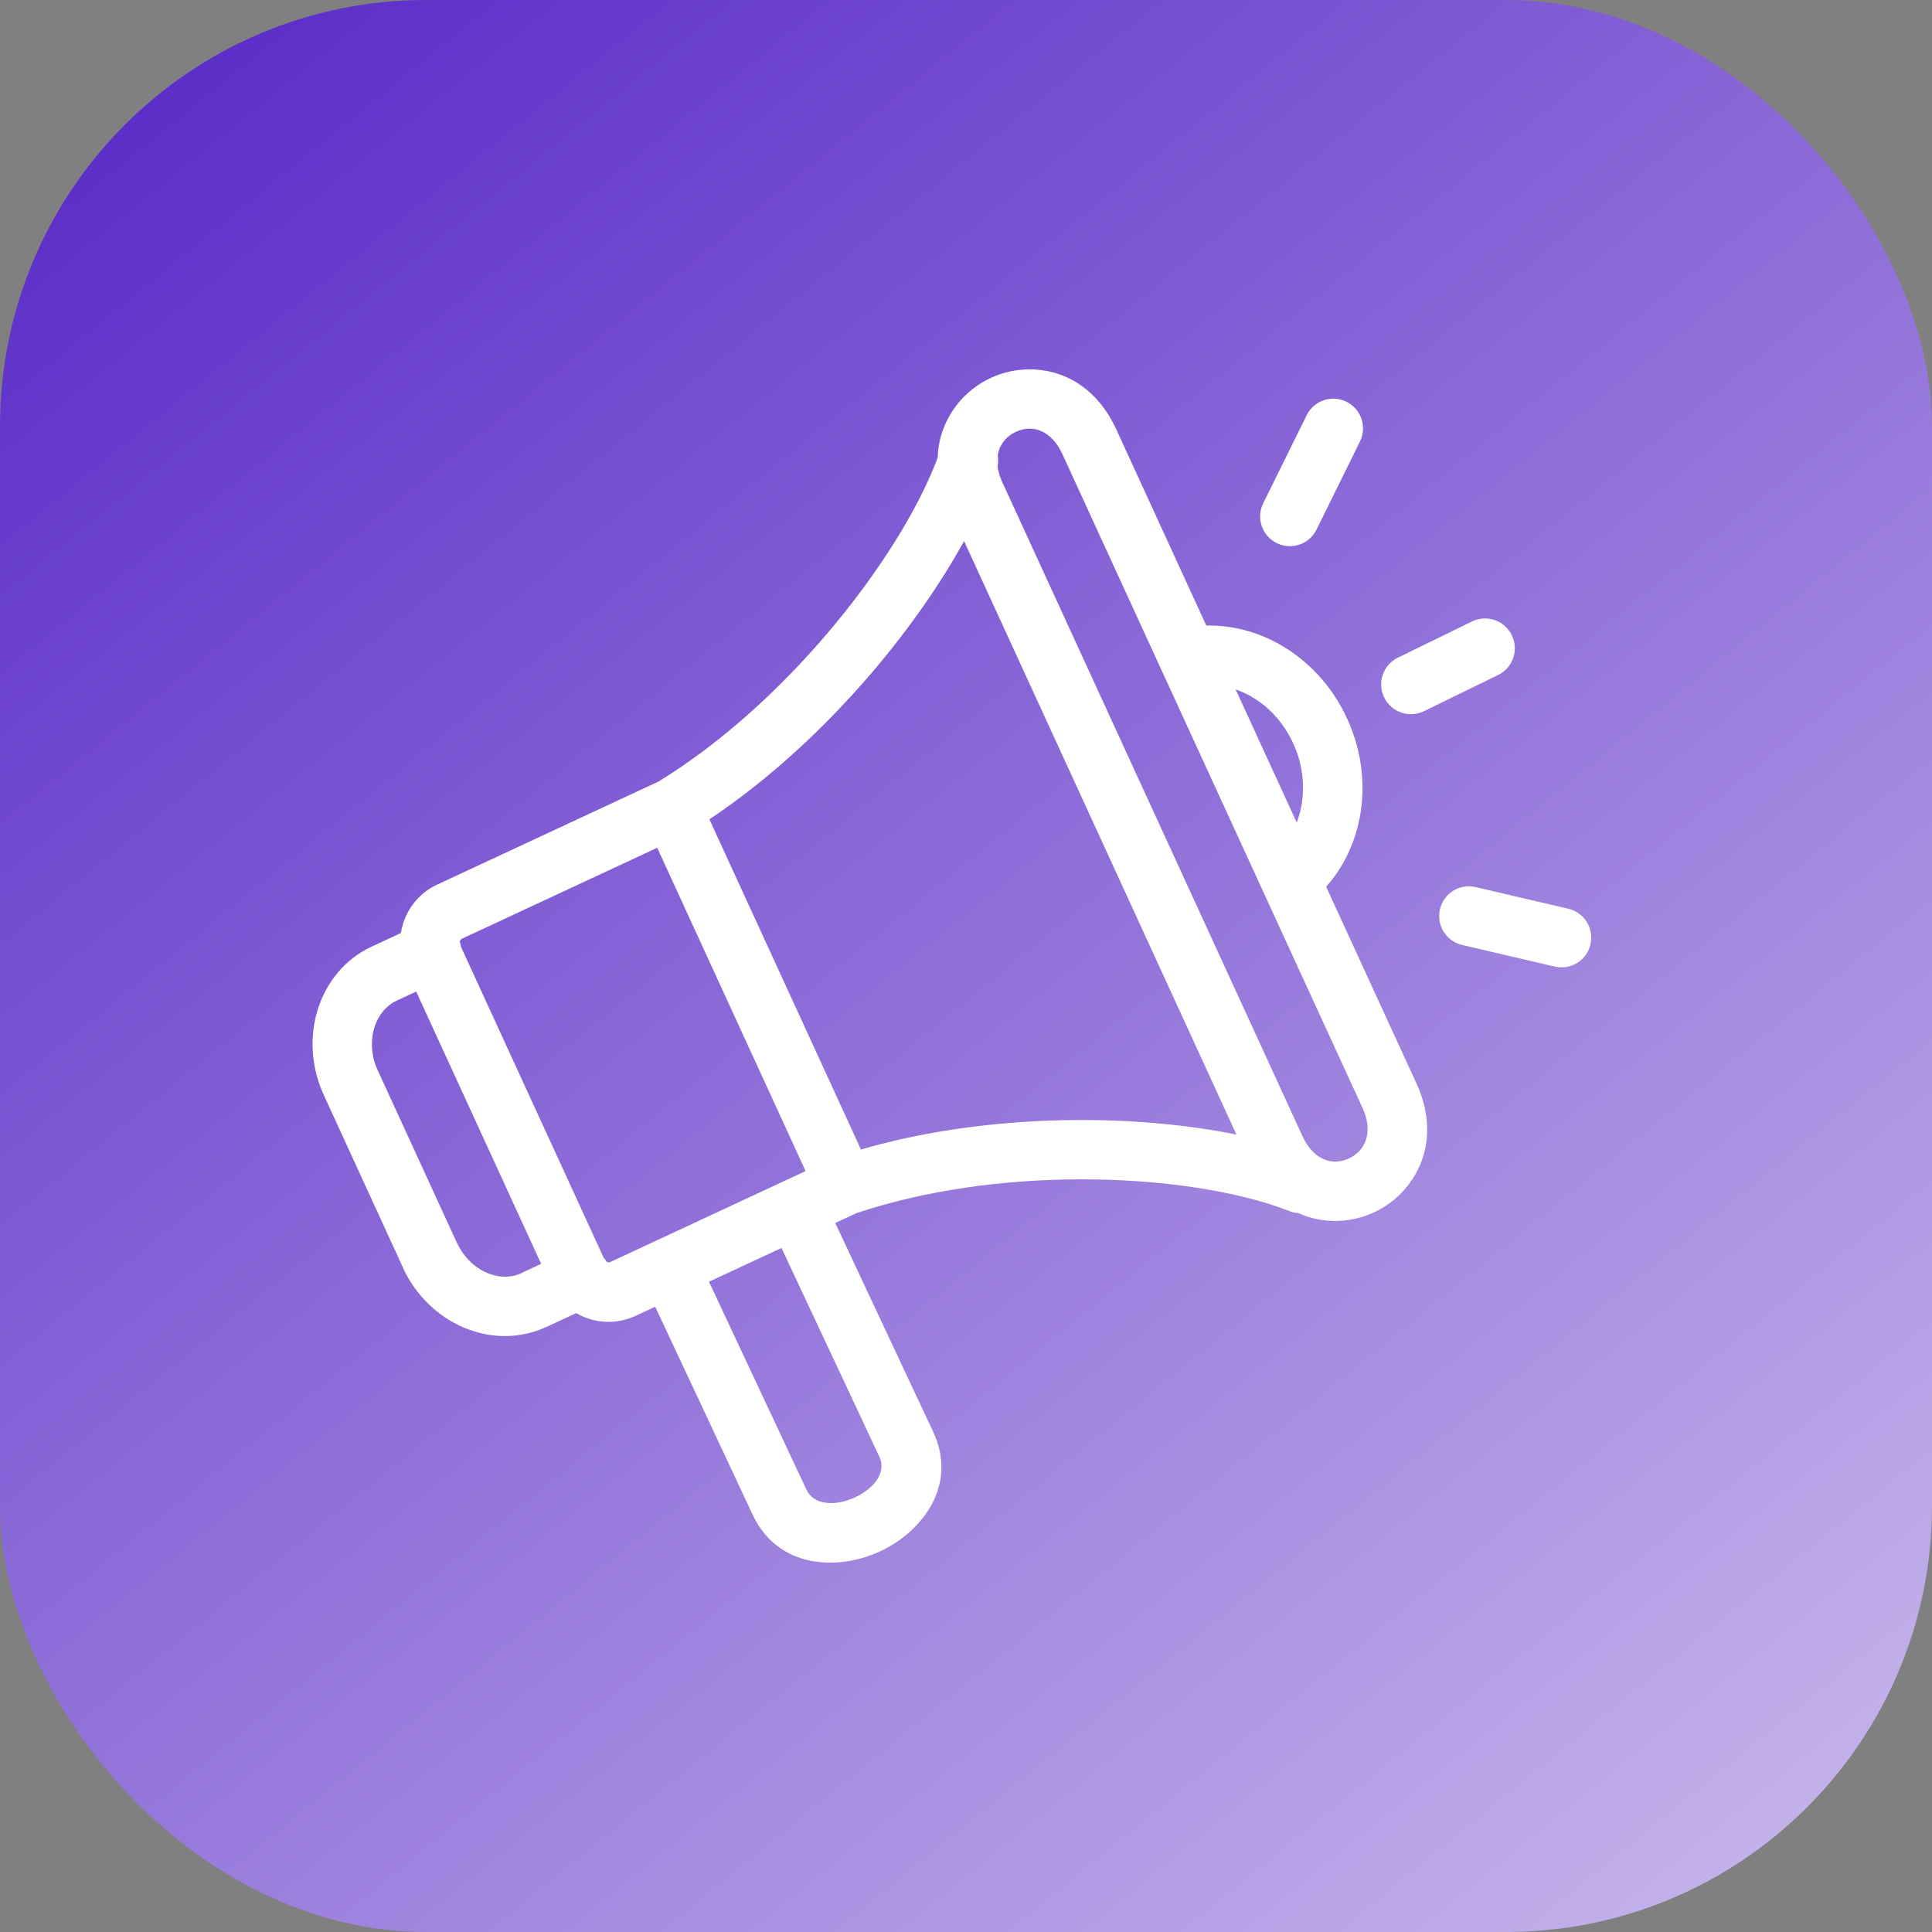
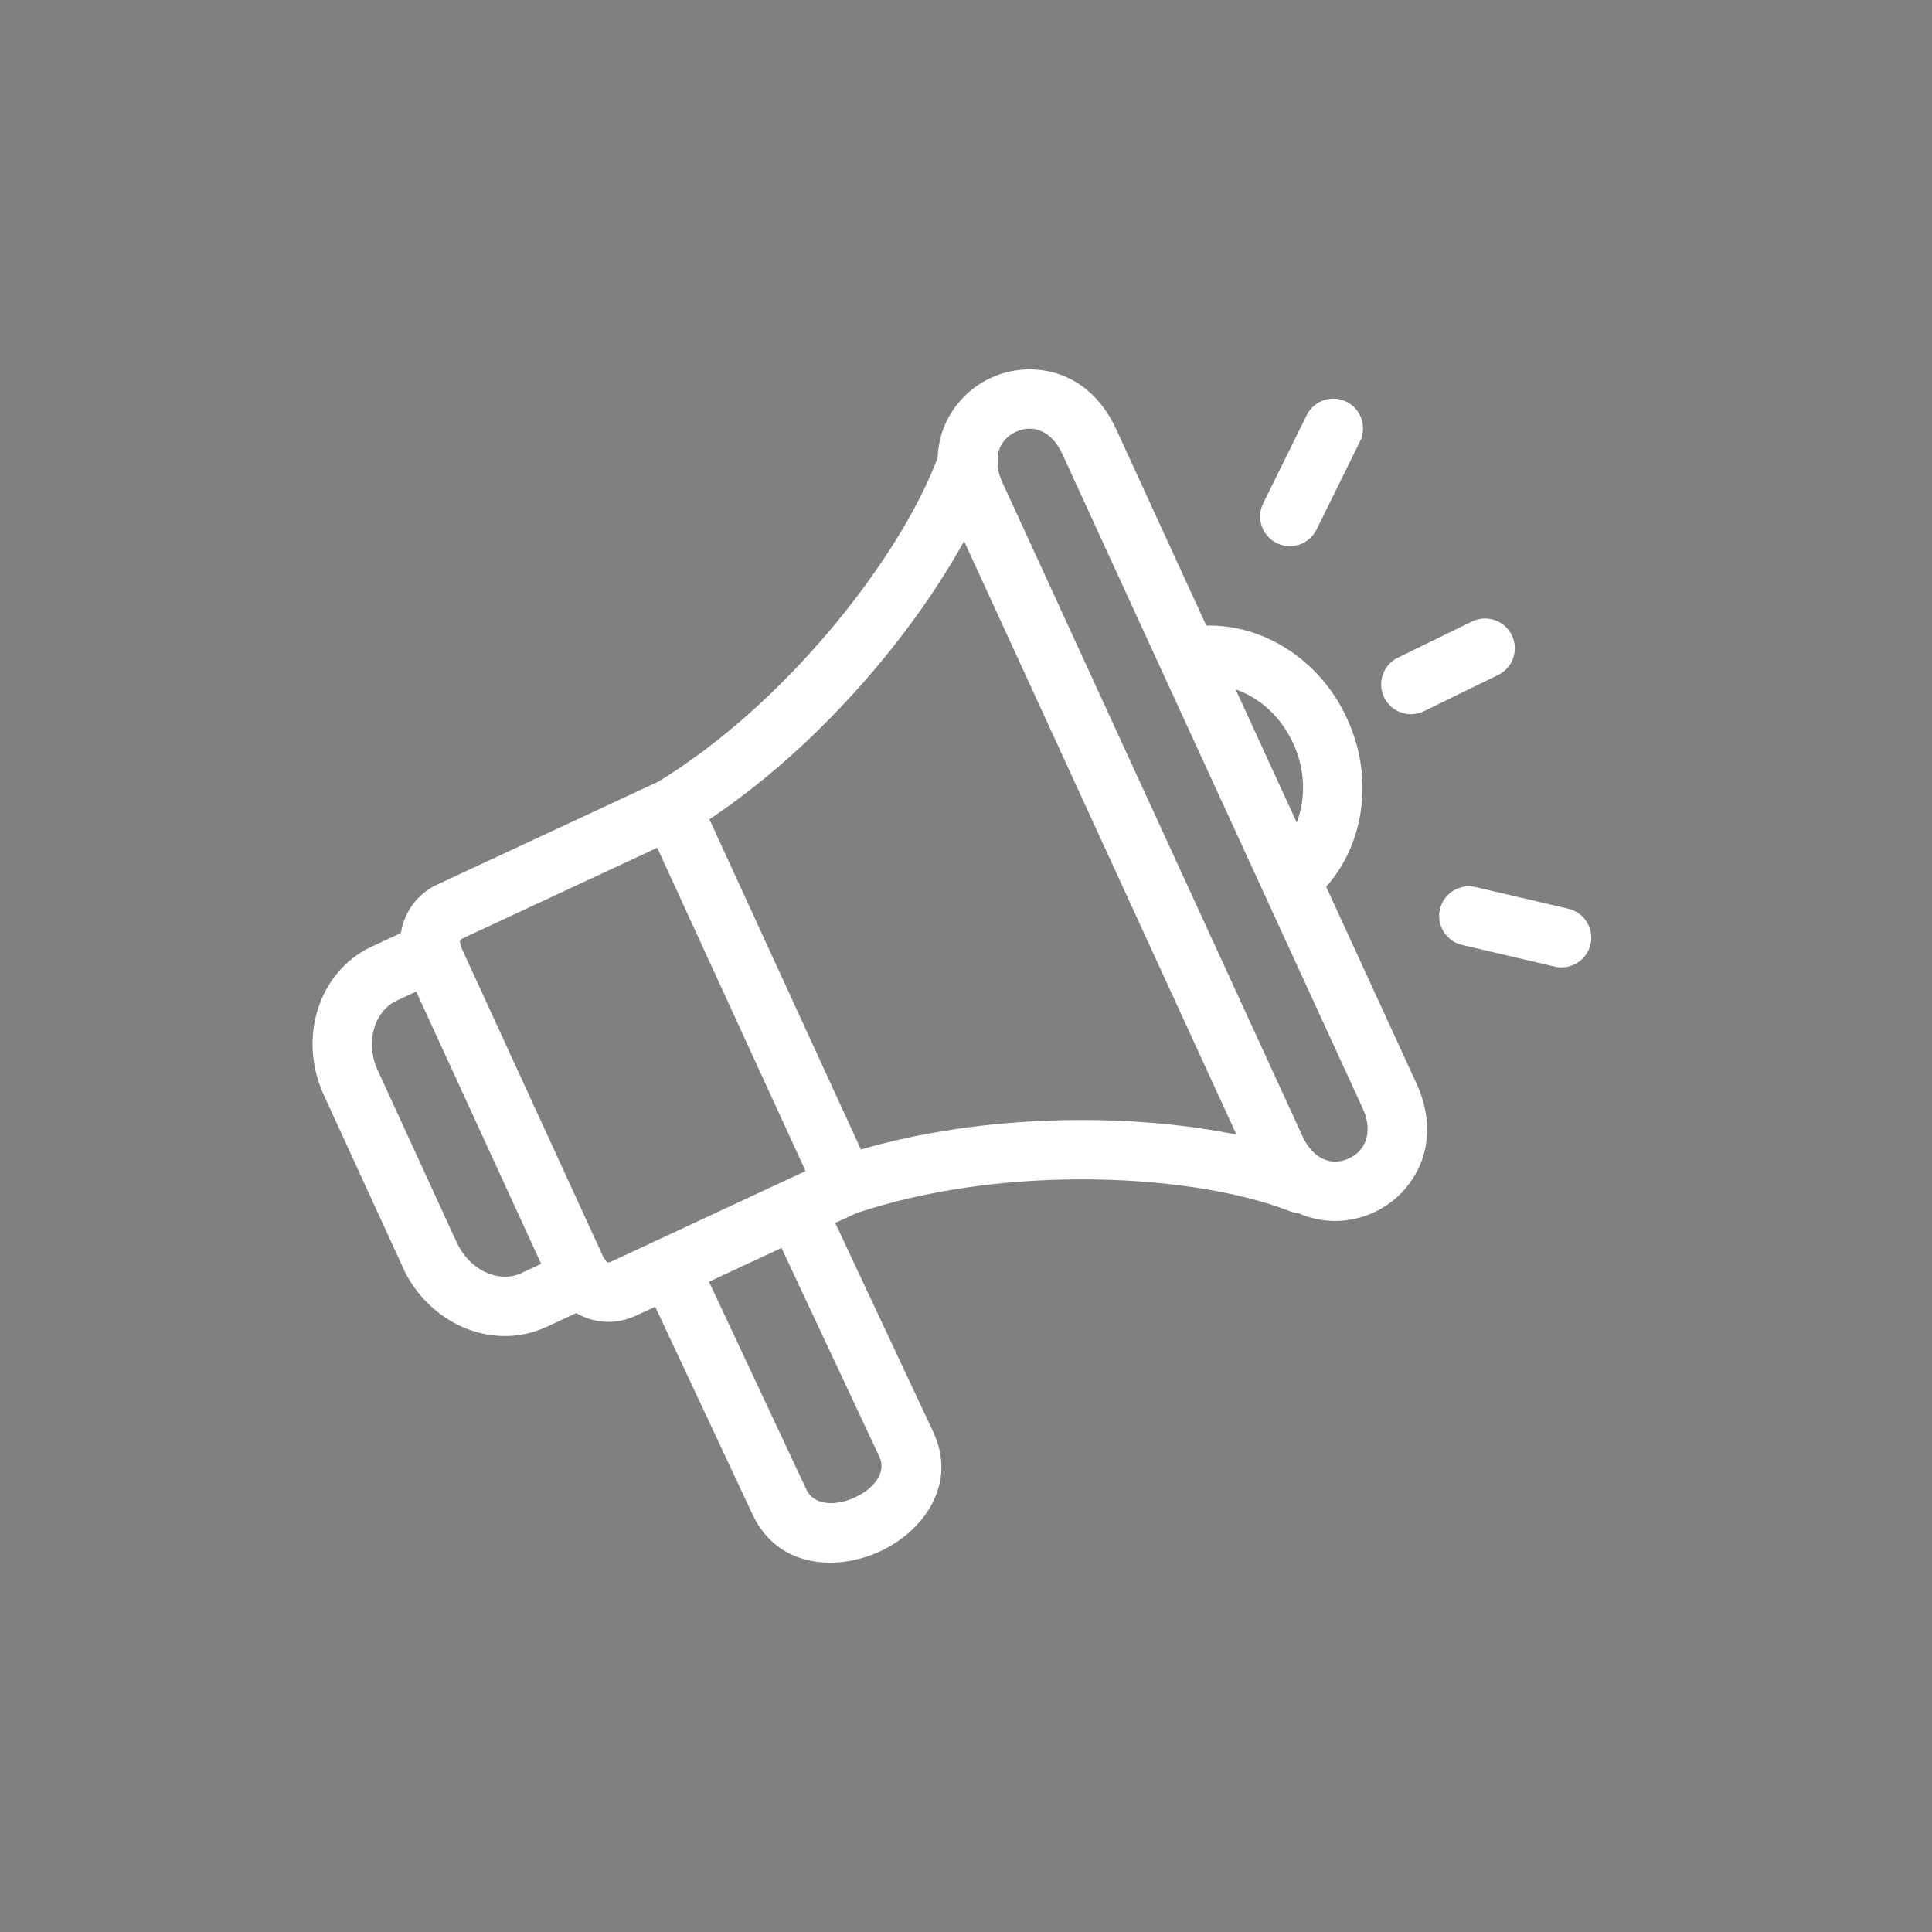
<svg xmlns="http://www.w3.org/2000/svg" width="68" height="68" viewBox="0 0 68 68" fill="none">
  <rect x="0" y="0" width="68" height="68" fill="#808080" stroke="none" />
-   <rect width="68" height="68" rx="15" fill="url(#paint0_linear_669_2663)" />
  <path fill-rule="evenodd" clip-rule="evenodd" d="M14.649 34.898L13.963 35.219C13.579 35.399 13.305 35.748 13.176 36.166C13.035 36.627 13.063 37.165 13.293 37.669L16.079 43.739H16.081L16.087 43.752H16.089C16.319 44.247 16.702 44.61 17.134 44.798C17.531 44.969 17.964 44.989 18.343 44.815V44.813L18.351 44.809V44.807L19.047 44.483L14.649 34.901L14.649 34.898ZM21.246 44.266L16.23 33.336C16.22 33.271 16.204 33.207 16.183 33.144C16.184 33.136 16.186 33.13 16.188 33.125C16.202 33.087 16.231 33.054 16.268 33.035L23.132 29.839L28.354 41.218L21.481 44.419L21.455 44.43C21.426 44.436 21.395 44.434 21.366 44.422L21.36 44.42C21.325 44.364 21.285 44.311 21.242 44.264L21.246 44.266ZM30.303 40.458C32.761 39.745 35.418 39.433 37.92 39.421C39.94 39.411 41.868 39.599 43.519 39.933L33.932 19.044C33.116 20.525 32.01 22.123 30.695 23.665C29.068 25.573 27.106 27.41 24.969 28.838L30.303 40.46L30.303 40.458ZM24.954 45.114L28.383 52.428C28.566 52.821 28.994 52.946 29.438 52.893C29.657 52.868 29.881 52.801 30.096 52.702C30.311 52.602 30.506 52.473 30.663 52.325C30.967 52.037 31.13 51.654 30.952 51.275L27.506 43.924L24.954 45.112L24.954 45.114ZM45.641 28.95L43.49 24.265C43.666 24.325 43.836 24.402 44.002 24.494C44.631 24.843 45.174 25.418 45.516 26.162C45.858 26.906 45.938 27.699 45.795 28.414C45.758 28.598 45.705 28.778 45.641 28.95ZM42.46 22.018C43.343 21.997 44.226 22.227 45.018 22.669C46.02 23.228 46.881 24.13 47.415 25.295C47.95 26.459 48.075 27.7 47.848 28.825C47.669 29.718 47.27 30.544 46.676 31.21L49.853 38.13C50.542 39.632 50.222 40.967 49.441 41.861C49.136 42.211 48.761 42.486 48.35 42.676C47.94 42.865 47.485 42.969 47.02 42.973C46.573 42.977 46.119 42.889 45.694 42.697C45.592 42.69 45.488 42.668 45.387 42.627C43.607 41.93 40.892 41.494 37.928 41.51C35.353 41.521 32.608 41.877 30.151 42.696L29.398 43.045L32.843 50.392C33.472 51.735 33.018 52.977 32.094 53.849C31.768 54.155 31.387 54.411 30.979 54.601C30.57 54.79 30.127 54.919 29.682 54.972C28.402 55.124 27.128 54.671 26.491 53.311L23.061 45.993L22.365 46.317C22.33 46.333 22.295 46.349 22.258 46.36C21.725 46.577 21.15 46.573 20.646 46.388C20.519 46.341 20.398 46.284 20.281 46.216L19.232 46.704H19.228L19.216 46.71H19.212C18.269 47.144 17.225 47.114 16.305 46.718C15.418 46.335 14.643 45.61 14.187 44.633V44.629L14.18 44.612V44.608L11.394 38.536C10.943 37.551 10.892 36.48 11.177 35.553C11.476 34.582 12.132 33.759 13.078 33.32L14.111 32.839C14.135 32.691 14.172 32.544 14.223 32.403C14.422 31.862 14.824 31.395 15.385 31.136L23.18 27.506C25.384 26.154 27.427 24.278 29.108 22.305C30.952 20.143 32.339 17.89 33.003 16.108C33.028 15.327 33.329 14.641 33.792 14.112C34.097 13.762 34.472 13.485 34.882 13.297C35.293 13.108 35.748 13.004 36.213 13C37.391 12.99 38.6 13.612 39.288 15.11L42.459 22.02L42.46 22.018ZM40.905 23.636L44.465 31.392C44.469 31.4 44.471 31.406 44.474 31.412L47.956 38.995C48.251 39.636 48.153 40.16 47.87 40.484C47.762 40.607 47.628 40.705 47.475 40.775C47.323 40.846 47.163 40.883 47.004 40.885C46.584 40.889 46.135 40.625 45.846 39.996L35.279 16.974C35.185 16.771 35.13 16.58 35.111 16.402C35.136 16.275 35.138 16.146 35.117 16.025C35.152 15.812 35.24 15.63 35.365 15.488C35.472 15.365 35.607 15.267 35.759 15.197C35.912 15.126 36.072 15.089 36.23 15.087C36.65 15.083 37.099 15.345 37.389 15.976L40.849 23.515C40.864 23.556 40.884 23.597 40.903 23.636L40.905 23.636ZM50.119 25.031L52.729 23.757C53.248 23.503 53.465 22.878 53.211 22.356C52.957 21.837 52.332 21.62 51.81 21.874L49.2 23.148C48.681 23.402 48.464 24.027 48.718 24.548C48.972 25.068 49.597 25.285 50.119 25.031ZM51.463 33.26C50.9 33.129 50.55 32.566 50.681 32.003C50.812 31.441 51.375 31.091 51.937 31.222L55.198 31.984C55.761 32.115 56.11 32.677 55.979 33.24C55.849 33.803 55.286 34.152 54.723 34.021L51.463 33.26ZM45.991 14.614L44.461 17.715C44.205 18.232 44.418 18.86 44.936 19.115C45.453 19.371 46.081 19.158 46.337 18.641L47.866 15.54C48.122 15.023 47.909 14.396 47.392 14.14C46.874 13.884 46.247 14.097 45.991 14.614Z" fill="white" />
  <defs>
    <linearGradient id="paint0_linear_669_2663" x1="2" y1="1.5" x2="88.5" y2="108" gradientUnits="userSpaceOnUse">
      <stop stop-color="#5829C7" />
      <stop offset="1" stop-color="white" />
    </linearGradient>
  </defs>
</svg>